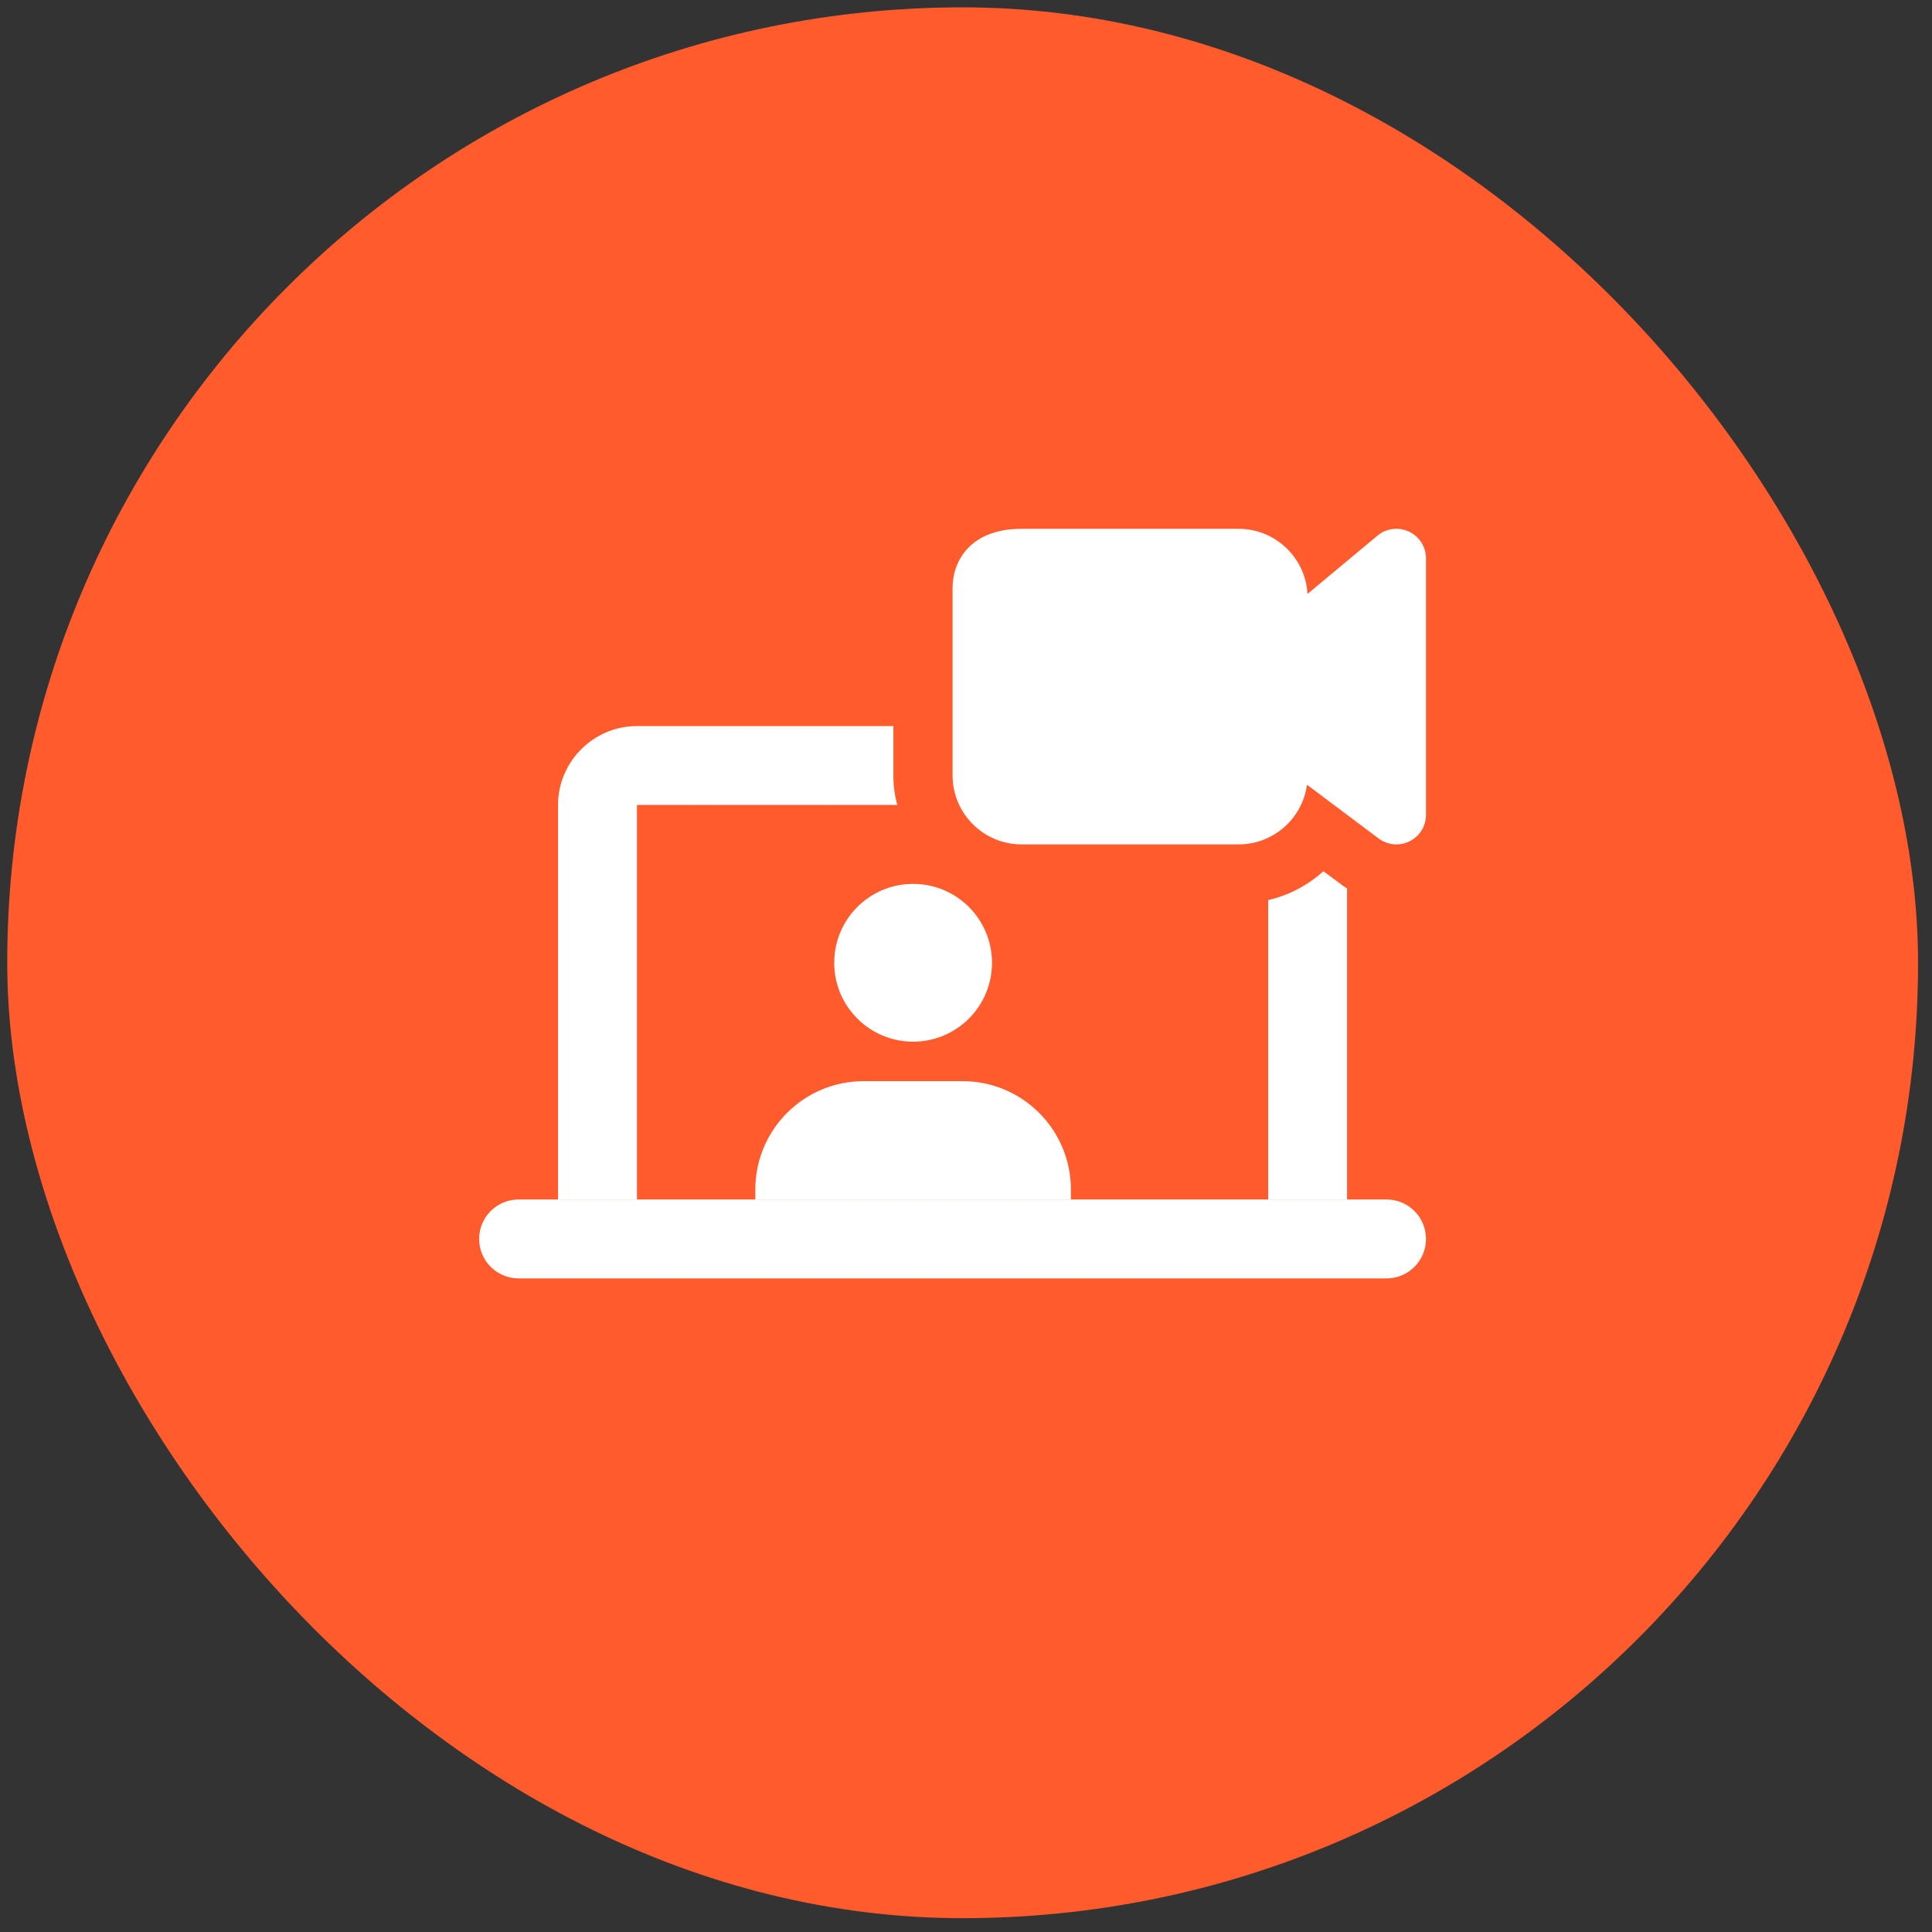
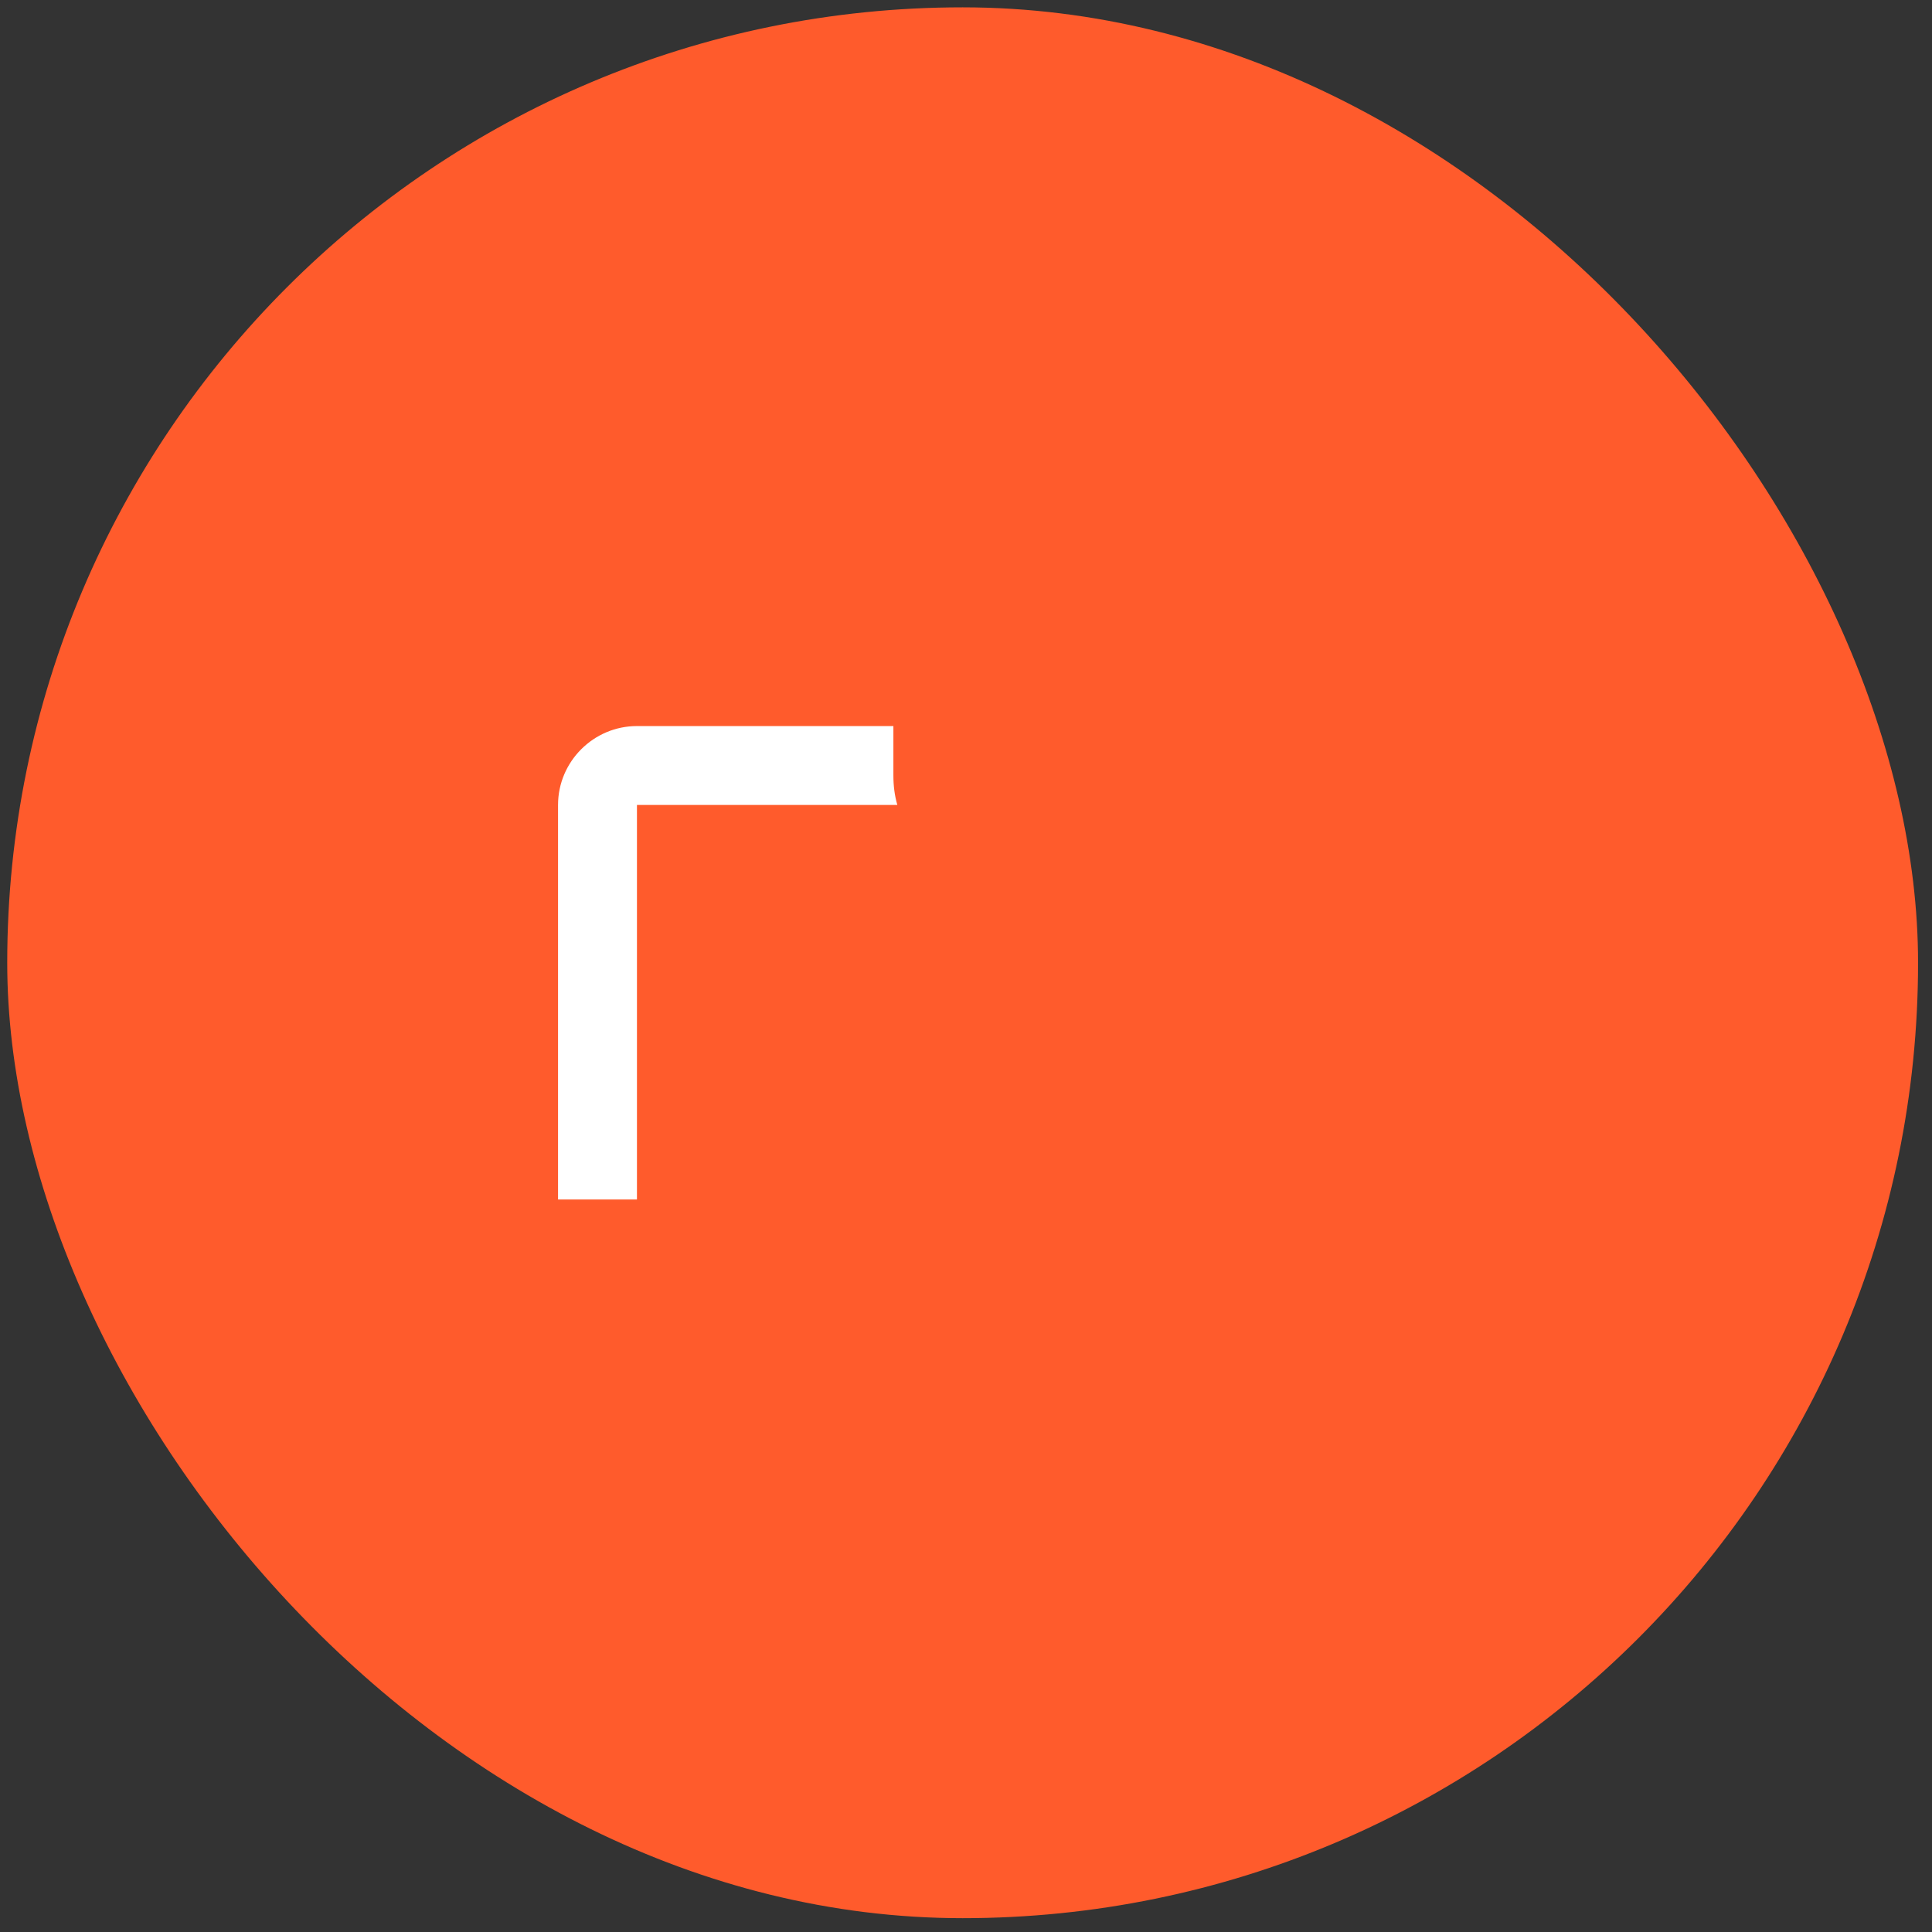
<svg xmlns="http://www.w3.org/2000/svg" width="89" height="89" viewBox="0 0 89 89" fill="none">
  <rect x="0" y="0" width="89" height="89" fill="#333333" stroke="none" />
  <rect x="0.333" y="0.338" width="88.025" height="88.025" rx="44.013" fill="#FF5B2C" />
-   <path d="M63.873 55.256H23.889C22.886 55.256 22.072 56.068 22.072 57.073C22.072 58.078 22.886 58.891 23.889 58.891H63.873C64.876 58.891 65.69 58.078 65.69 57.073C65.69 56.068 64.876 55.256 63.873 55.256Z" fill="white" />
  <path d="M41.155 35.718C41.155 36.191 41.21 36.645 41.337 37.082H29.342V55.256H25.707V37.082C25.707 35.082 27.343 33.447 29.342 33.447H41.155V35.718Z" fill="white" />
-   <path d="M62.055 40.916V55.256H58.42V41.462C59.384 41.243 60.256 40.771 60.965 40.135L61.873 40.807C61.928 40.844 61.983 40.898 62.055 40.916Z" fill="white" />
-   <path d="M42.063 47.986C44.071 47.986 45.698 46.359 45.698 44.352C45.698 42.344 44.071 40.717 42.063 40.717C40.056 40.717 38.429 42.344 38.429 44.352C38.429 46.359 40.056 47.986 42.063 47.986Z" fill="white" />
-   <path d="M49.333 54.802V55.256H34.794V54.802C34.794 52.039 37.029 49.804 39.792 49.804H44.335C47.098 49.804 49.333 52.039 49.333 54.802Z" fill="white" />
-   <path d="M64.327 38.899C64.038 38.899 63.749 38.806 63.509 38.627L60.209 36.151C59.998 37.702 58.664 38.899 57.057 38.899H47.061C45.307 38.899 43.881 37.472 43.881 35.719V27.086C43.881 25.828 44.713 24.36 47.061 24.36H57.057C58.751 24.36 60.139 25.69 60.232 27.36L63.454 24.676C63.858 24.336 64.425 24.264 64.905 24.489C65.385 24.714 65.69 25.194 65.69 25.723V37.536C65.69 38.052 65.397 38.525 64.936 38.756C64.743 38.852 64.534 38.899 64.327 38.899V38.899Z" fill="white" />
</svg>